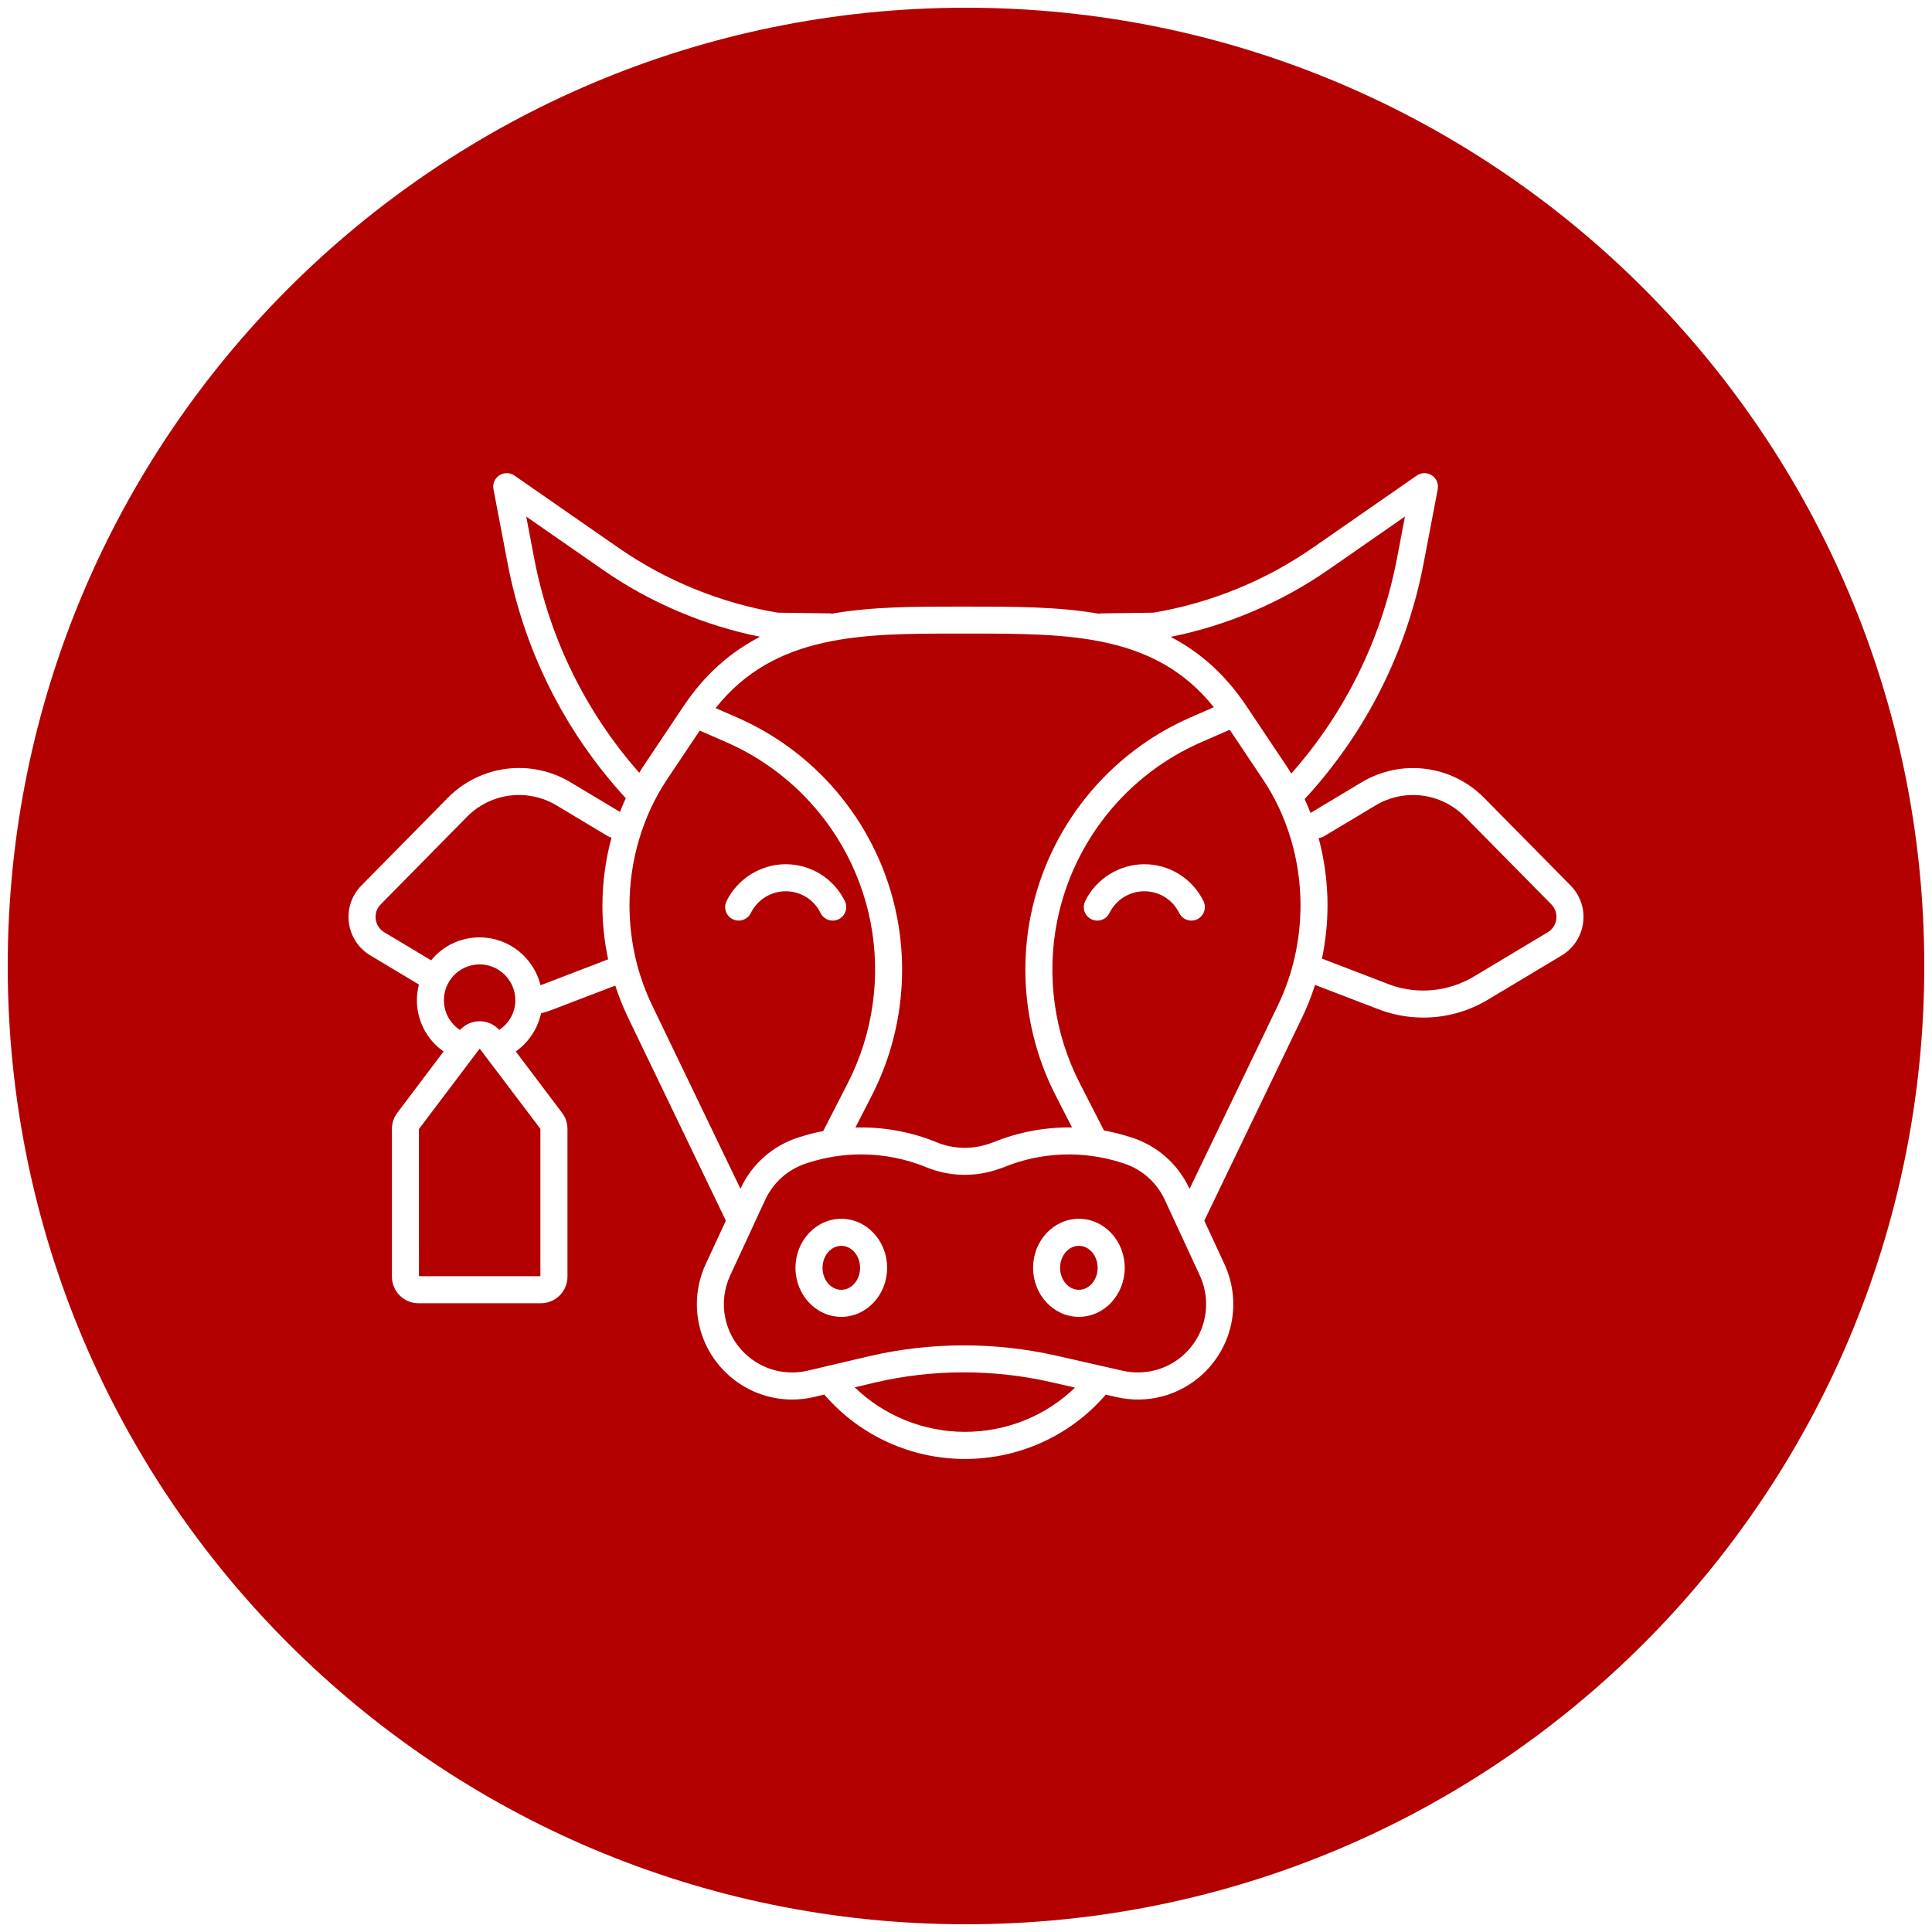
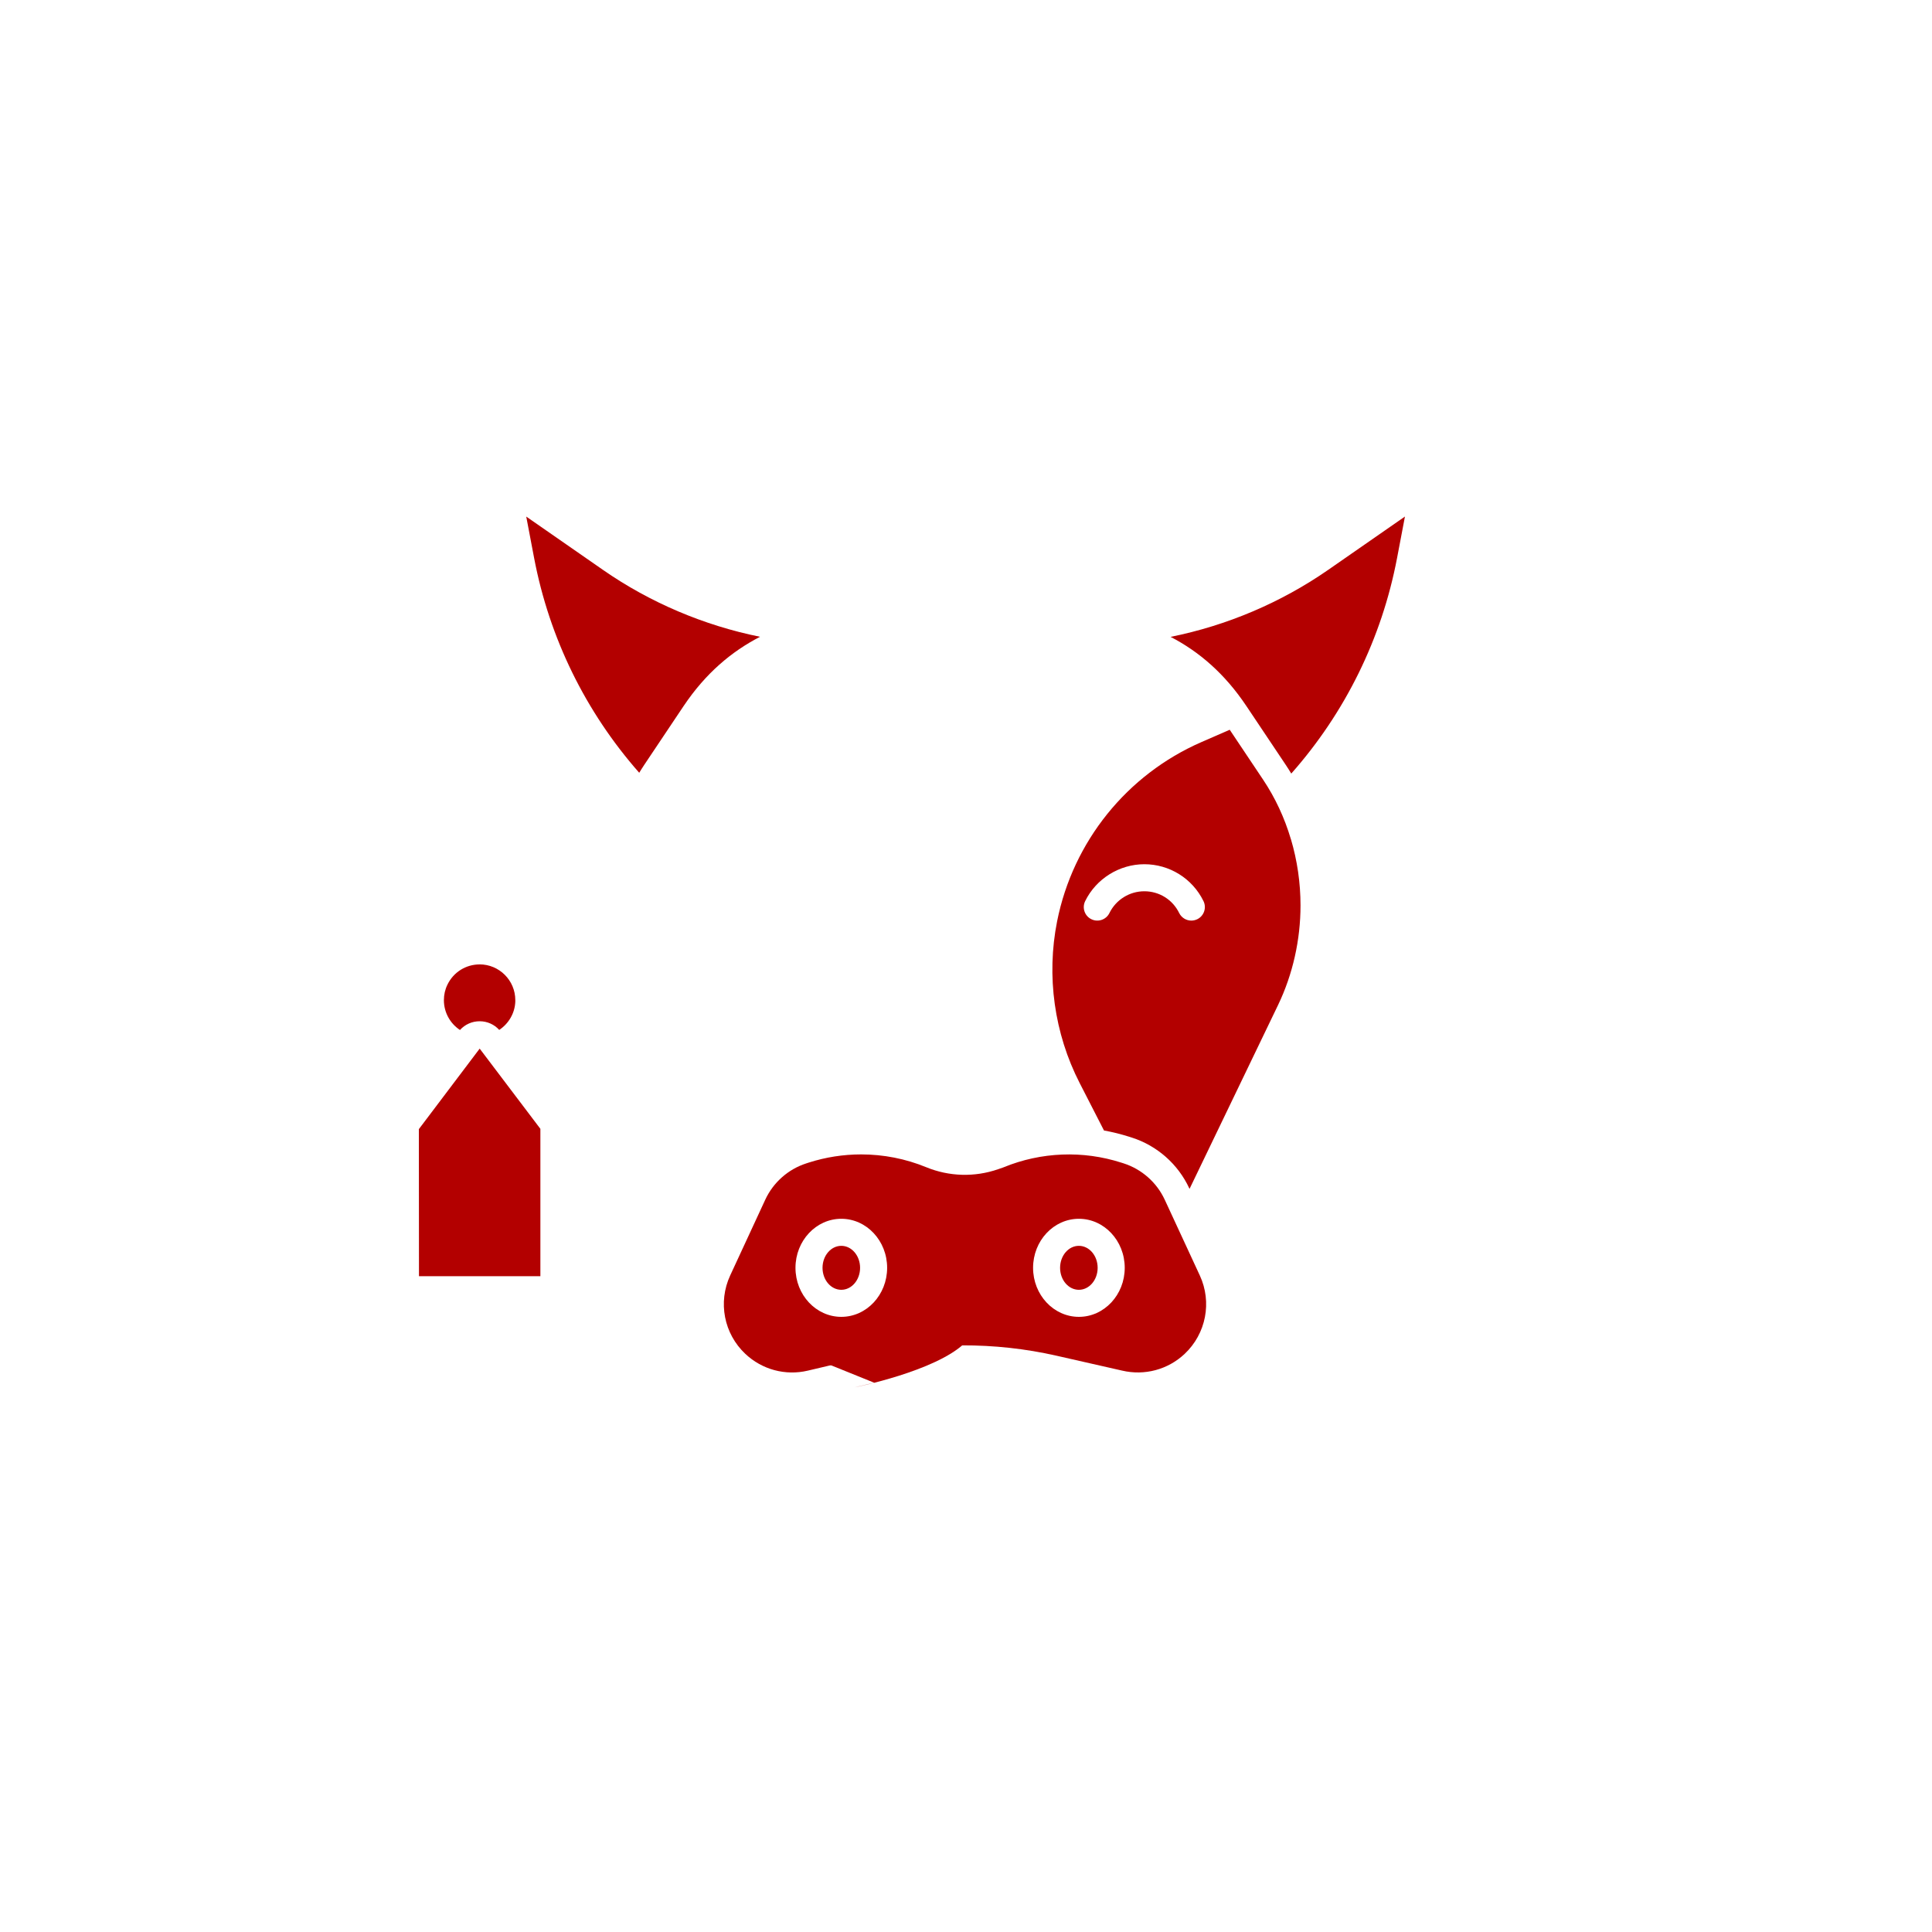
<svg xmlns="http://www.w3.org/2000/svg" id="a" width="500" height="500" viewBox="0 0 500 500">
-   <path d="m155.91,234.32c0-5.94.81-11.86,2.35-17.54-.32-.08-.65-.2-.95-.38l-13.26-7.95c-7.5-4.5-17.04-3.29-23.19,2.93l-22.33,22.67c-1.01,1.02-1.48,2.41-1.3,3.82.18,1.42.98,2.65,2.21,3.39l12.13,7.27c3.04-3.73,7.58-5.94,12.55-5.94,7.62,0,14.01,5.28,15.76,12.37.11-.04.22-.06.32-.1l17.18-6.59c-.97-4.59-1.48-9.28-1.48-13.95Z" fill="#b30000" stroke-width="0" />
  <polygon points="108.4 292.22 108.43 330.28 139.85 330.28 139.85 292.14 124.14 271.38 108.4 292.22" fill="#b30000" stroke-width="0" />
-   <path d="m206.55,294.41l.61-.2c1.94-.62,3.9-1.12,5.89-1.5l6.36-12.41c6.58-12.85,8.66-27.72,5.84-41.88-4.11-20.62-18.06-37.95-37.33-46.36l-6.83-2.98-8.49,12.68c-6.25,9.36-9.69,20.92-9.69,32.55,0,4.45.5,8.92,1.48,13.29.96,4.28,2.42,8.48,4.33,12.47l22.91,47.59.06-.14c2.89-6.24,8.3-11.02,14.85-13.12Zm-16.92-56.52c-1.74-.85-2.45-2.95-1.6-4.68,2.84-5.8,8.86-9.55,15.32-9.55s12.42,3.66,15.3,9.55c.85,1.74.13,3.83-1.6,4.68-.5.24-1.02.36-1.54.36-1.29,0-2.54-.72-3.15-1.96-1.7-3.48-5.16-5.63-9.02-5.63s-7.35,2.21-9.03,5.63c-.85,1.73-2.95,2.45-4.68,1.6Z" fill="#b30000" stroke-width="0" />
-   <path d="m226.25,357.85l-5.05,1.19c7.59,7.35,17.81,11.52,28.55,11.52s20.89-4.14,28.47-11.45l-6.37-1.45c-14.93-3.39-30.69-3.33-45.59.18Z" fill="#b30000" stroke-width="0" />
+   <path d="m226.25,357.85l-5.05,1.19s20.89-4.14,28.47-11.45l-6.37-1.45c-14.93-3.39-30.69-3.33-45.59.18Z" fill="#b30000" stroke-width="0" />
  <path d="m176.89,182.76s.03-.04.04-.06c0,0,.01-.02.02-.02,5.65-8.42,12.36-14.07,19.75-17.88-14.51-2.93-28.49-8.86-40.63-17.3l-19.88-13.81,2.04,10.73c3.94,20.7,13.32,39.82,27.2,55.57.44-.71.88-1.42,1.35-2.12l10.12-15.12Z" fill="#b30000" stroke-width="0" />
-   <path d="m185.2,183.25l5.51,2.41c21.37,9.33,36.84,28.55,41.39,51.41,3.13,15.7.83,32.19-6.47,46.44l-4.25,8.29c7.14-.2,14.3,1.06,20.99,3.81,4.34,1.78,9.18,1.92,13.62.38l1.21-.42c6.46-2.63,13.35-3.89,20.24-3.79l-4.24-8.28c-7.3-14.25-9.6-30.74-6.47-46.44,4.55-22.86,20.03-42.08,41.39-51.41l6.01-2.62c-15.18-19.05-37.6-19.05-63.29-19.06h-3.25c-24.21,0-47.15.01-62.38,19.27Z" fill="#b30000" stroke-width="0" />
  <path d="m124.13,249.59c-3.56,0-6.75,2-8.32,5.21-.62,1.26-.93,2.61-.93,4.04,0,3.17,1.61,6.04,4.16,7.72,1.3-1.44,3.12-2.26,5.09-2.26s3.77.81,5.07,2.24c2.43-1.61,4.04-4.31,4.16-7.31,0-.04,0-.07,0-.11,0-.09,0-.19,0-.29,0-5.1-4.15-9.25-9.25-9.25Z" fill="#b30000" stroke-width="0" />
  <path d="m322.59,182.76l10.11,15.11c.51.76,1,1.54,1.48,2.33,13.98-15.8,23.42-34.99,27.38-55.79l2.04-10.73-19.88,13.81c-12.19,8.46-26.21,14.41-40.77,17.33,7.36,3.82,14,9.49,19.64,17.94Z" fill="#b30000" stroke-width="0" />
  <path d="m217.73,322.42c-2.68,0-4.86,2.55-4.86,5.69s2.18,5.69,4.86,5.69,4.86-2.55,4.86-5.69-2.18-5.69-4.86-5.69Z" fill="#b30000" stroke-width="0" />
  <ellipse cx="279.21" cy="328.11" rx="4.86" ry="5.69" fill="#b30000" stroke-width="0" />
  <path d="m334.07,217.15c-1.64-5.53-4.06-10.71-7.19-15.39l-8.63-12.9-7.34,3.2c-19.27,8.41-33.22,25.74-37.33,46.36-2.82,14.16-.75,29.03,5.84,41.88l6.29,12.27c2.23.4,4.44.95,6.62,1.65l.6.19c6.55,2.1,11.96,6.89,14.85,13.12l.07.15,22.92-47.6c3.79-7.9,5.8-16.81,5.8-25.76,0-5.83-.84-11.61-2.49-17.17Zm-24.21,20.74c-.5.24-1.02.36-1.54.36-1.29,0-2.54-.72-3.15-1.96-1.7-3.48-5.16-5.63-9.02-5.63s-7.35,2.21-9.03,5.63c-.85,1.74-2.95,2.45-4.68,1.6-1.74-.85-2.45-2.95-1.6-4.68,2.84-5.8,8.86-9.55,15.32-9.55s12.42,3.66,15.3,9.55c.85,1.74.13,3.83-1.6,4.68Z" fill="#b30000" stroke-width="0" />
-   <path d="m379.12,211.39c-6.14-6.23-15.67-7.43-23.17-2.93l-13.26,7.95c-.45.27-.94.42-1.43.47,1.52,5.67,2.3,11.53,2.3,17.44,0,4.64-.5,9.26-1.44,13.77l17.74,6.8c7.14,2.54,15.04,1.75,21.62-2.19l19.08-11.44c1.22-.73,2.03-1.97,2.21-3.38.18-1.42-.29-2.81-1.29-3.83l-22.35-22.66Z" fill="#b30000" stroke-width="0" />
  <path d="m301.43,310.48c-2.07-4.47-5.95-7.89-10.63-9.4l-.6-.19c-9.95-3.2-20.76-2.77-30.43,1.19-.06.02-.12.05-.18.07l-1.3.45c-6.05,2.09-12.64,1.91-18.57-.52-5.38-2.21-11.11-3.32-16.86-3.32-4.58,0-9.16.71-13.57,2.12l-.61.2c-4.68,1.5-8.56,4.93-10.63,9.4l-9.08,19.61c-3.2,6.91-1.63,15.07,3.92,20.29,4.33,4.08,10.38,5.71,16.17,4.34l15.58-3.67c15.93-3.76,32.79-3.82,48.75-.2l17,3.86c5.82,1.37,11.87-.25,16.2-4.33,5.54-5.22,7.12-13.38,3.92-20.29l-9.08-19.61Zm-83.7,30.32c-6.54,0-11.86-5.69-11.86-12.69s5.32-12.69,11.86-12.69,11.86,5.69,11.86,12.69-5.32,12.69-11.86,12.69Zm61.49,0c-6.54,0-11.86-5.69-11.86-12.69s5.32-12.69,11.86-12.69,11.86,5.69,11.86,12.69-5.32,12.69-11.86,12.69Z" fill="#b30000" stroke-width="0" />
-   <path d="m250,2C113.03,2,2,113.03,2,250s111.03,248,248,248,248-111.03,248-248S386.97,2,250,2Zm159.71,236.76c-.45,3.56-2.48,6.66-5.55,8.51l-19.08,11.44c-5.13,3.08-10.9,4.64-16.71,4.64-3.68,0-7.37-.63-10.93-1.89l-17.11-6.56c-.91,2.82-1.97,5.57-3.24,8.21l-25.42,52.8,5.21,11.24c4.47,9.65,2.27,21.03-5.47,28.33-6.05,5.7-14.49,7.97-22.58,6.06l-2.67-.61c-.08.1-.17.2-.25.3-9.08,10.39-22.25,16.35-36.15,16.35s-27.07-5.96-36.15-16.35c-.09-.1-.18-.21-.27-.32l-2.65.63c-1.89.45-3.8.66-5.69.66-6.21,0-12.25-2.35-16.89-6.72-7.74-7.29-9.94-18.68-5.47-28.33l5.21-11.25-25.42-52.79c-1.25-2.61-2.31-5.31-3.2-8.04l-16.57,6.35c-.88.32-1.76.59-2.64.83-.86,4-3.23,7.53-6.54,9.87l11.99,15.88c.9,1.19,1.39,2.66,1.39,4.14v38.26c0,3.79-3.08,6.88-6.88,6.88h-31.67c-3.79,0-6.88-3.08-6.88-6.88v-38.26c0-1.48.49-2.96,1.39-4.14l11.98-15.87c-4.25-2.98-6.91-7.89-6.91-13.29,0-1.37.19-2.73.53-4.04l-12.57-7.53c-3.08-1.85-5.11-4.96-5.56-8.52-.45-3.56.74-7.06,3.27-9.61l22.33-22.66c8.43-8.53,21.49-10.18,31.77-4.02l12.79,7.67c.47-1.2.97-2.39,1.5-3.55-15.68-17.06-26.25-38.04-30.59-60.84l-3.65-19.14c-.27-1.4.34-2.82,1.53-3.59,1.19-.77,2.74-.75,3.9.06l26.92,18.7c12.26,8.52,26.52,14.32,41.24,16.79l13.38.18c.22,0,.43.03.64.07,10.4-1.82,21.4-1.82,32.26-1.82h3.25c11.63,0,22.99,0,33.54,1.84.24-.06.49-.09.75-.09l13.38-.18c14.72-2.47,28.98-8.27,41.24-16.79l26.92-18.7c1.17-.81,2.71-.83,3.9-.06,1.19.77,1.8,2.19,1.53,3.59l-3.65,19.14c-4.36,22.9-15,43.96-30.79,61.06.54,1.18,1.04,2.37,1.51,3.59l13.19-7.91c10.28-6.17,23.34-4.51,31.76,4.02l22.35,22.66c2.52,2.56,3.71,6.06,3.25,9.62Z" fill="#b30000" stroke-width="0" />
</svg>